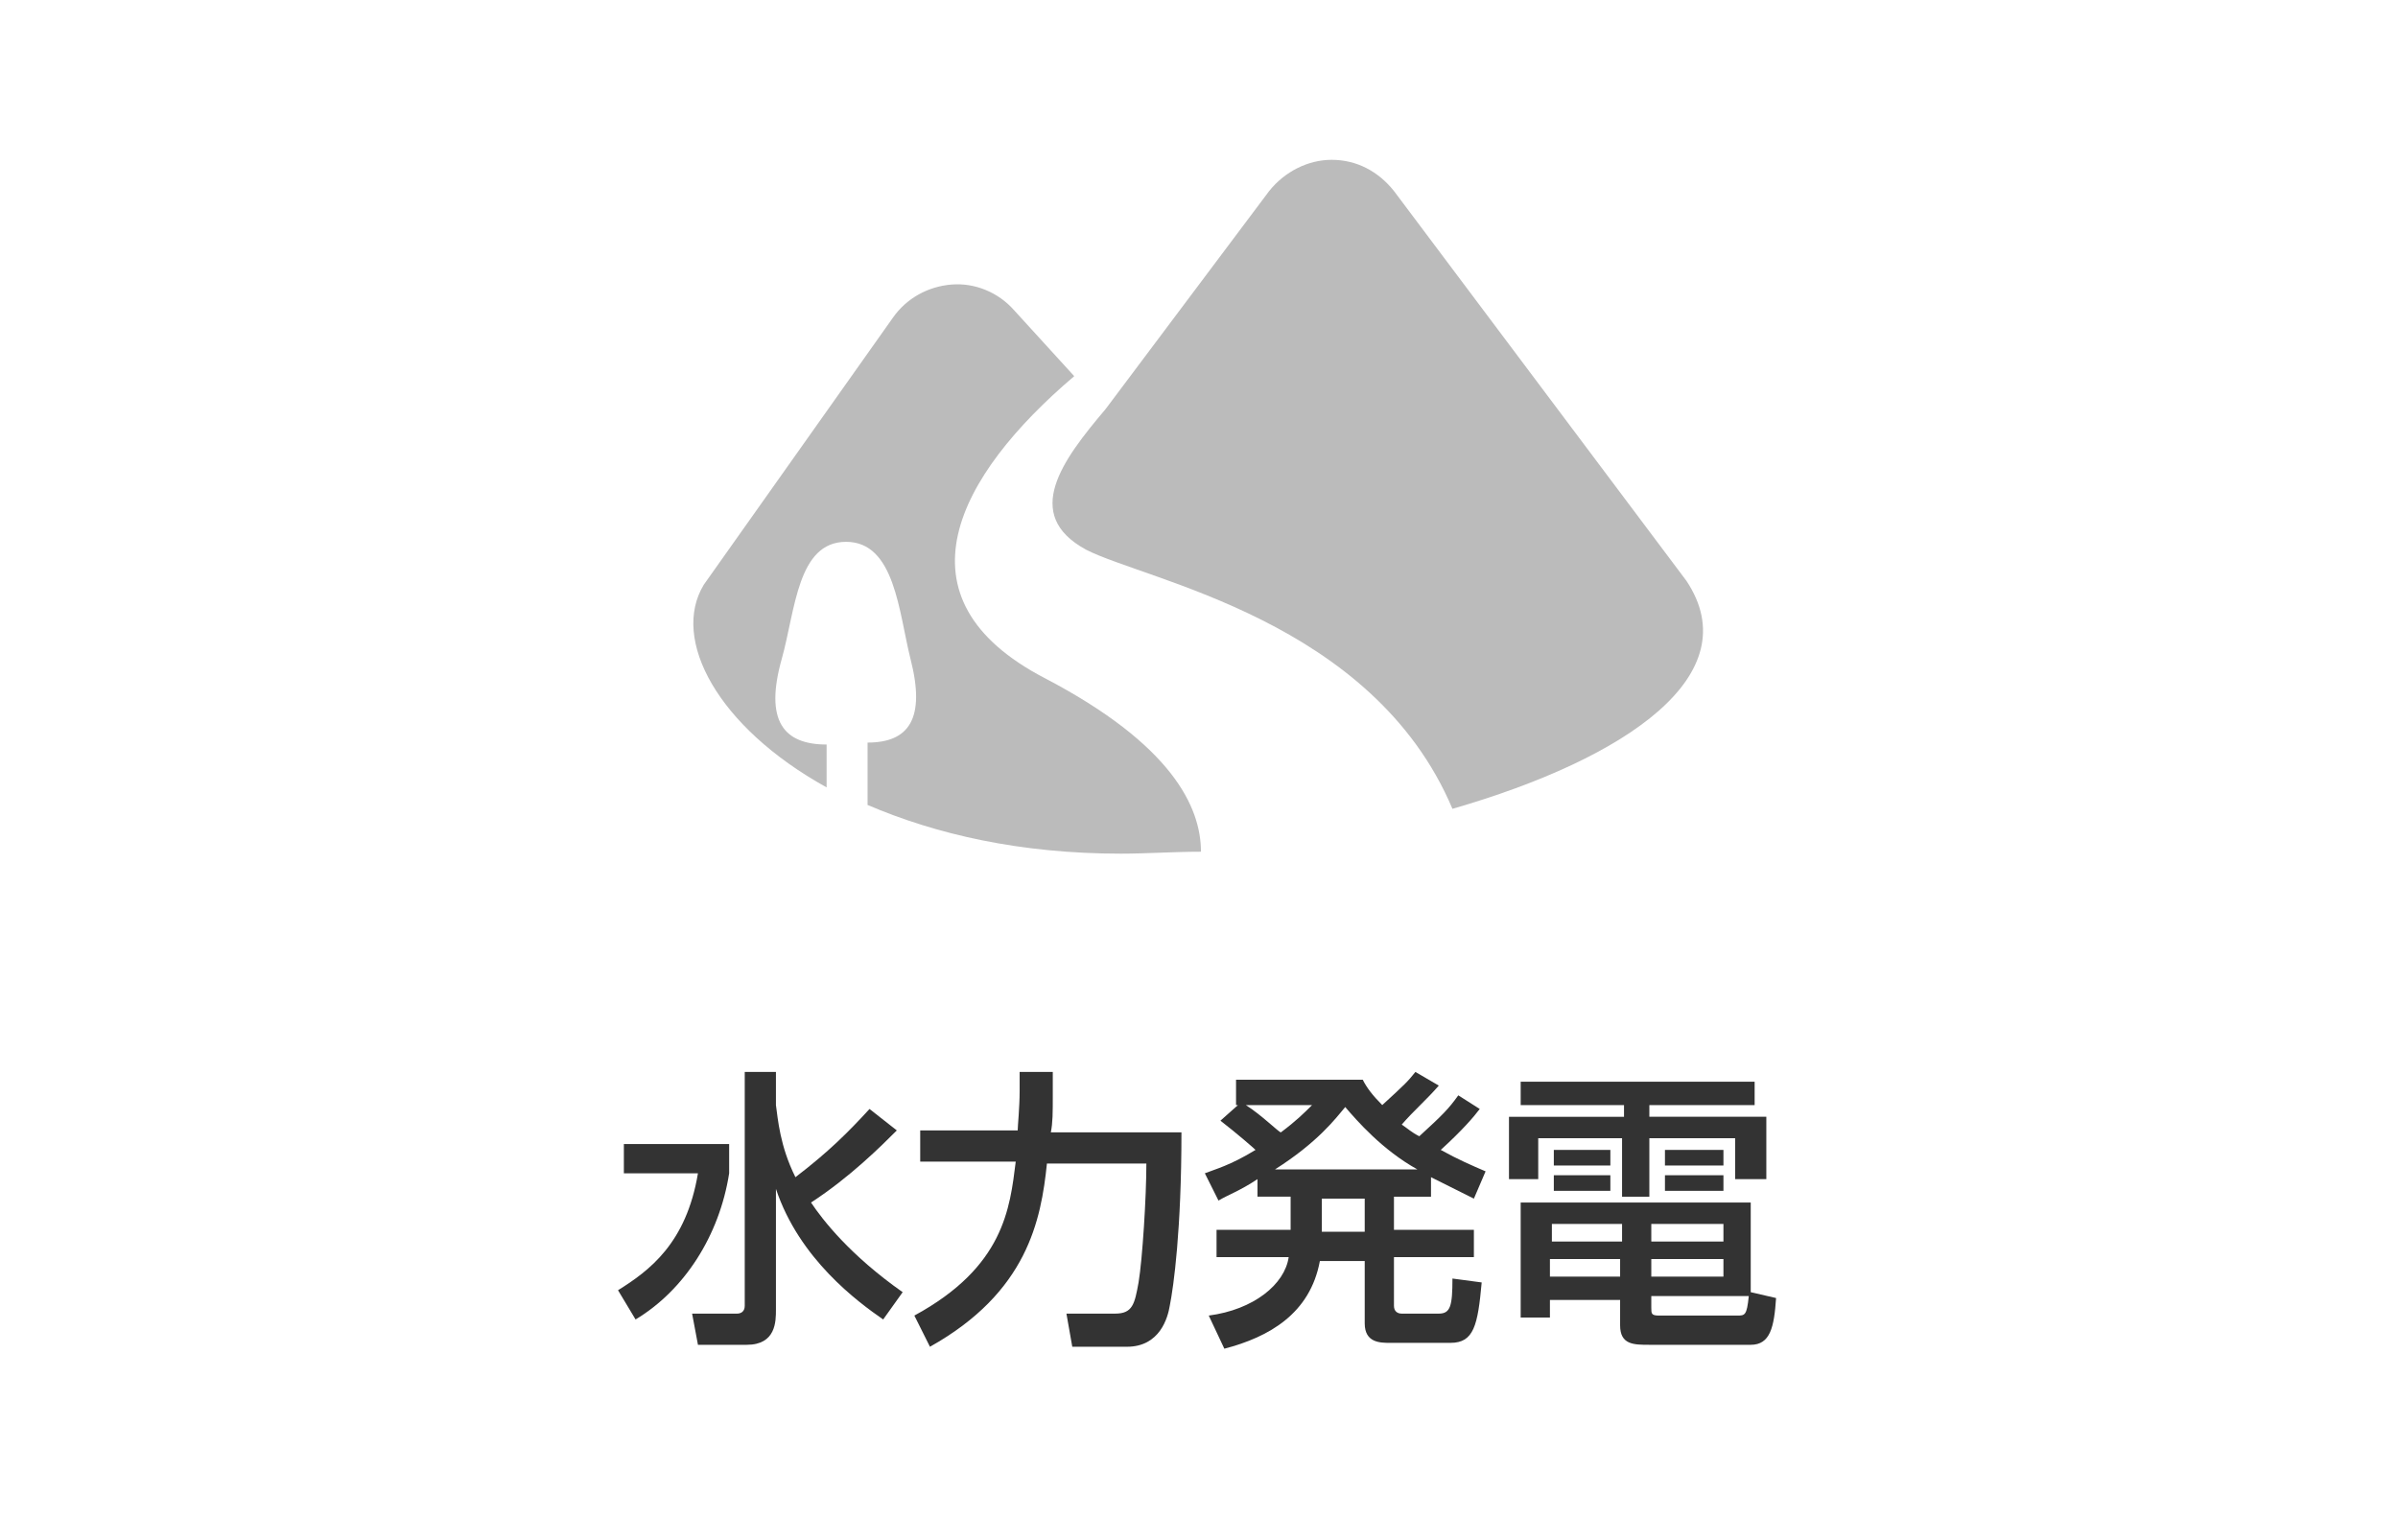
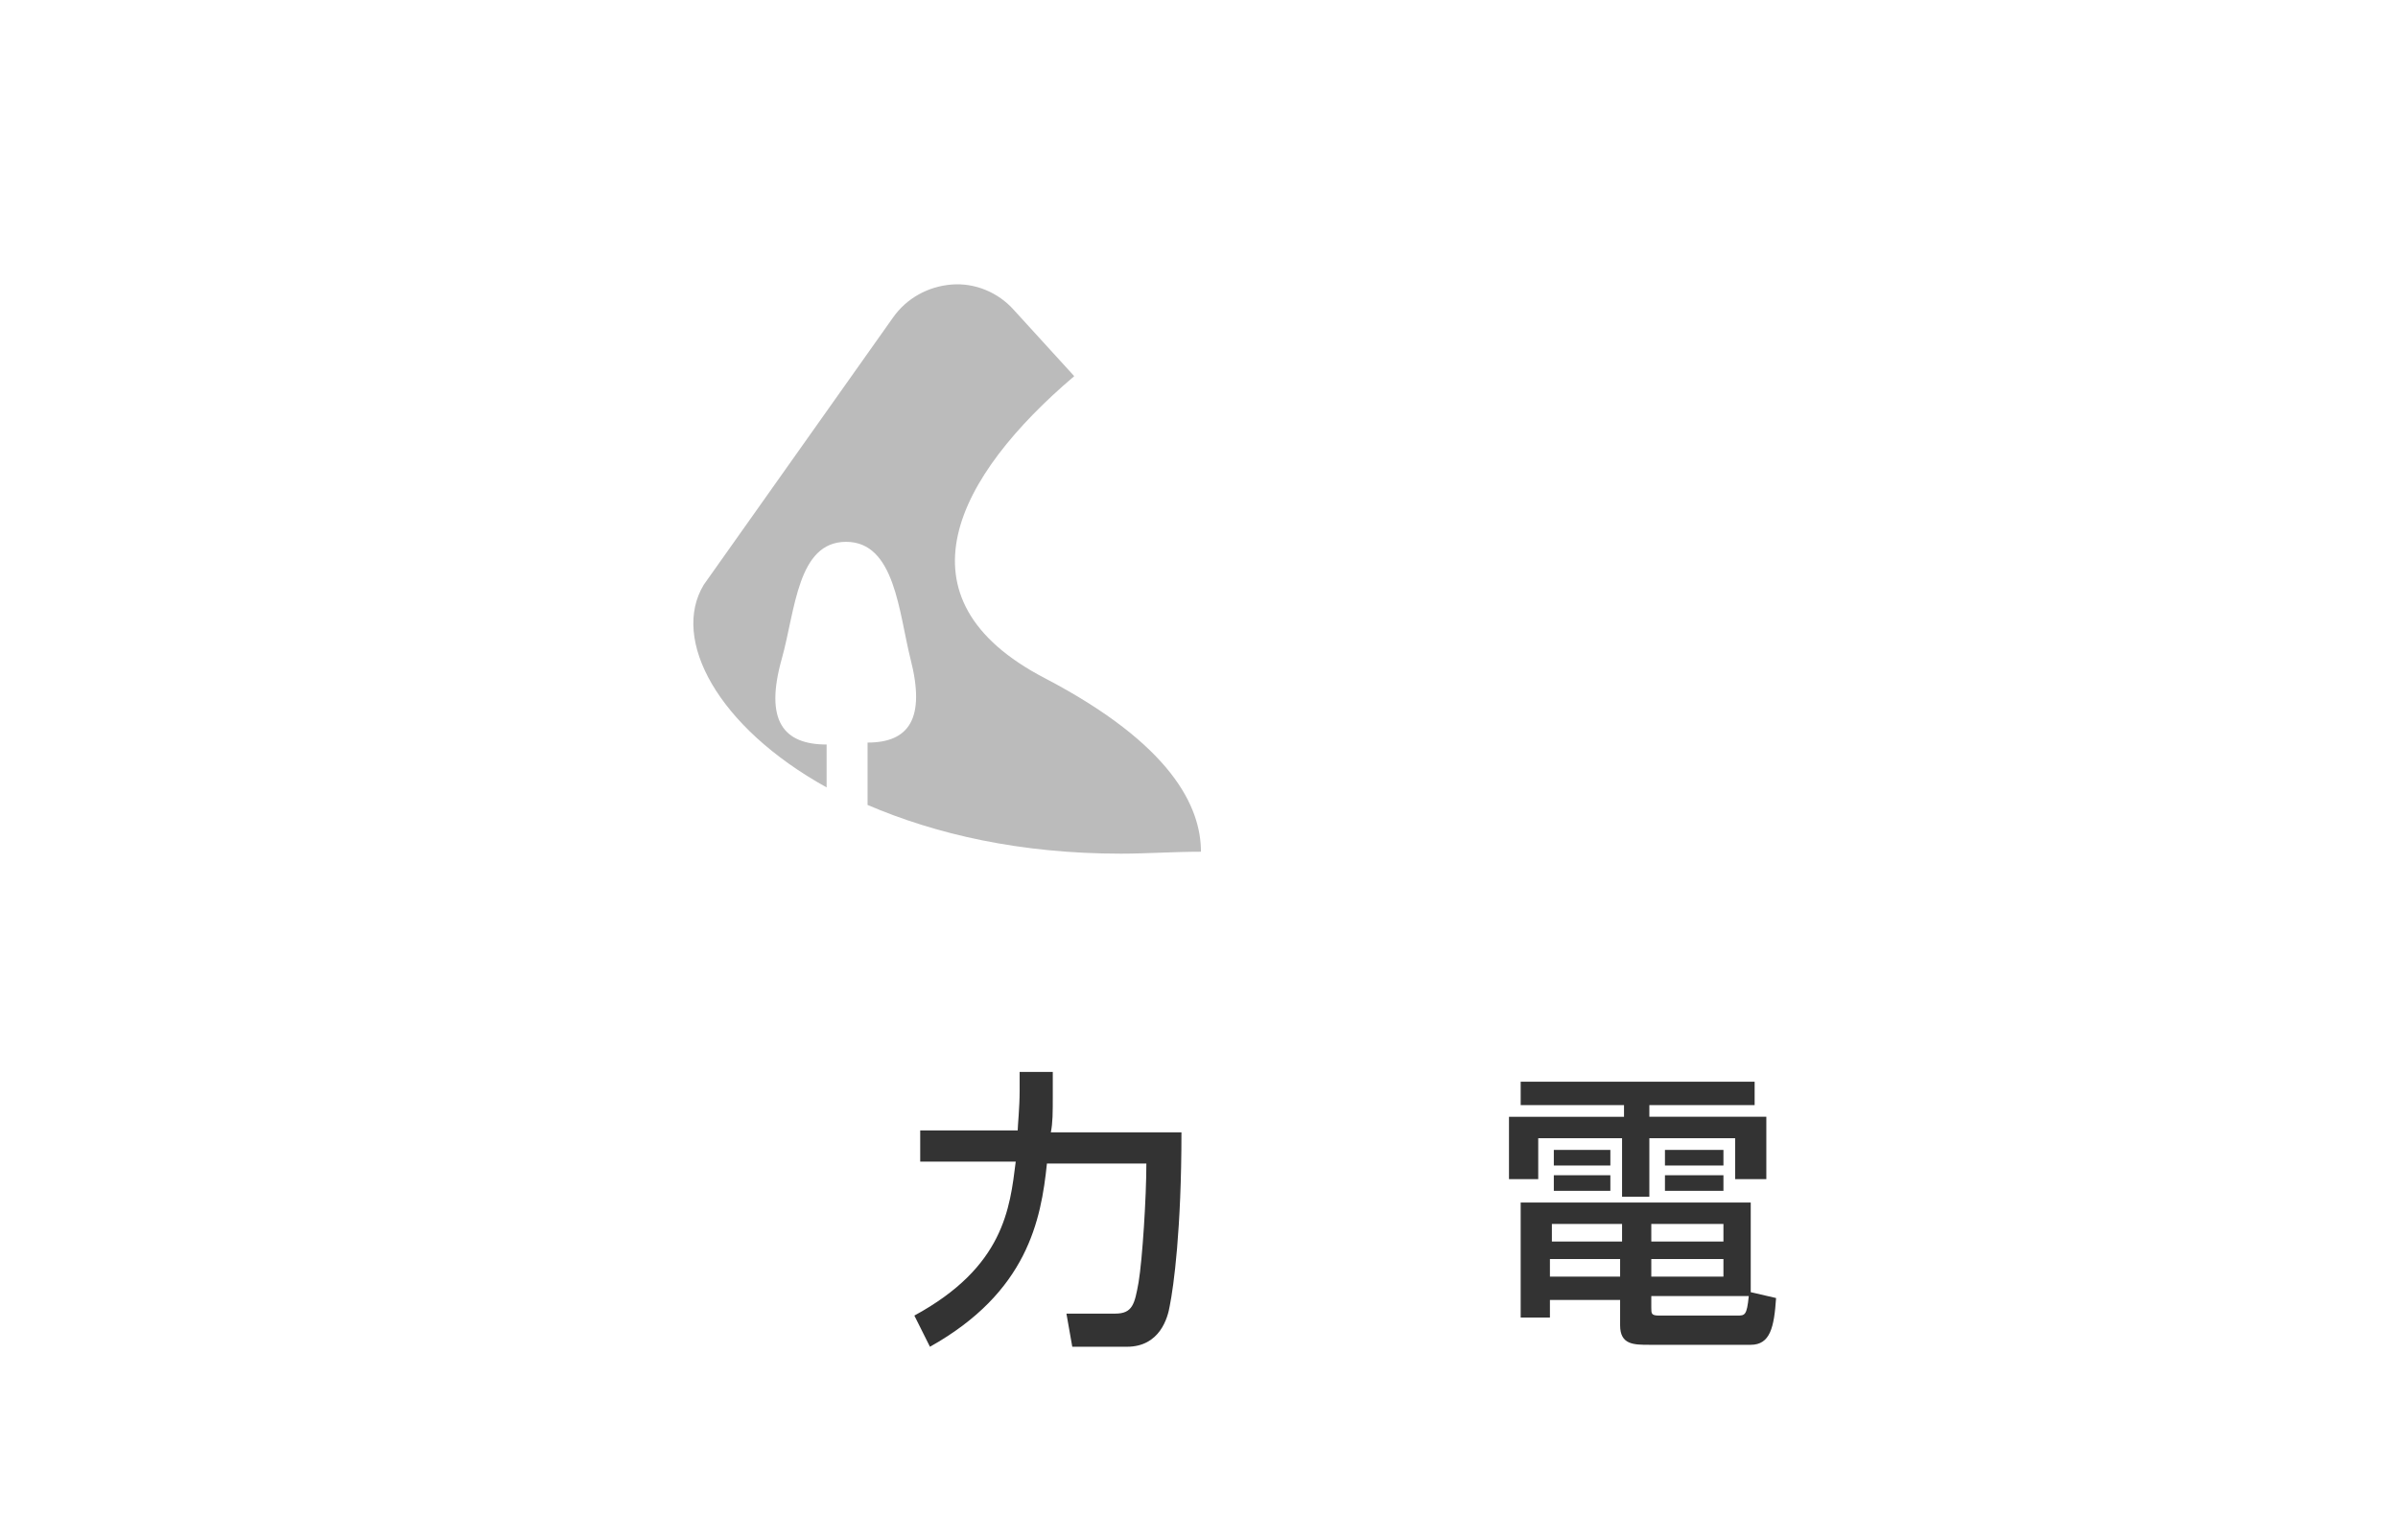
<svg xmlns="http://www.w3.org/2000/svg" version="1.1" id="レイヤー_1" x="0px" y="0px" width="123px" height="79px" viewBox="0 0 123 79" style="enable-background:new 0 0 123 79;" xml:space="preserve">
  <style type="text/css">

	.st0{fill:#AF8131;}
	.st1{fill:#ED8911;}
	.st2{fill:#BBBBBB;}
	.st3{fill:#BF9112;}
	.st4{fill:none;}
	.st5{fill:#666666;}
	.st6{fill:#68B5E0;}
	.st7{fill:#333333;}
	.st8{fill:#72AF31;}

</style>
  <g>
    <g>
-       <path class="st7" d="M32,58.7h5.4v1.5c-0.5,3.2-2.3,6-4.8,7.5l-0.9-1.5c1.6-1,3.5-2.4,4.1-6H32V58.7z M39.8,56.7    c0.1,0.7,0.2,2.1,1,3.7c1.7-1.3,2.7-2.3,3.8-3.5L46,58c-0.8,0.8-2.4,2.4-4.4,3.7c0.6,0.9,2,2.7,4.7,4.6l-1,1.4    c-1.3-0.9-4.3-3.1-5.5-6.7v6.2c0,0.6,0,1.8-1.5,1.8h-2.5l-0.3-1.6h2.3c0.2,0,0.4-0.1,0.4-0.4V55h1.6V56.7z" />
      <path class="st7" d="M46.9,67.5c4.6-2.5,4.9-5.5,5.2-7.9h-4.9v-1.6h5c0-0.2,0.1-1.2,0.1-2V55H54v1.2c0,0.9,0,1.4-0.1,1.9h6.7    c0,5-0.4,7.9-0.6,8.9c-0.1,0.6-0.5,2.1-2.2,2.1h-2.8l-0.3-1.7h2.5c0.9,0,1-0.5,1.2-1.6c0.2-1.2,0.4-4.4,0.4-6.1h-5.1    c-0.3,2.9-1,6.6-6,9.4L46.9,67.5z" />
-       <path class="st7" d="M75.9,56.9c-0.3,0.4-0.9,1.1-2,2.1c0.9,0.5,1.6,0.8,2.3,1.1l-0.6,1.4c-0.6-0.3-1.2-0.6-2.2-1.1v1h-1.9v1.7    h4.1v1.4h-4.1V67c0,0.3,0.2,0.4,0.4,0.4h1.9c0.6,0,0.7-0.4,0.7-1.8l1.5,0.2c-0.2,2.2-0.4,3.1-1.6,3.1h-3.1c-0.5,0-1.3,0-1.3-1    v-3.2h-2.3c-0.5,2.7-2.6,3.9-4.9,4.5L62,67.5c2.3-0.3,3.9-1.6,4.1-3h-3.7v-1.4h3.8v-1.7h-1.7v-0.9c-0.9,0.6-1.5,0.8-2,1.1    l-0.7-1.4c0.5-0.2,1.3-0.4,2.6-1.2c-0.1-0.1-0.9-0.8-1.8-1.5l0.9-0.8h-0.1v-1.3h6.5c0.2,0.4,0.5,0.8,1,1.3    c1.2-1.1,1.3-1.2,1.7-1.7l1.2,0.7c-0.6,0.7-1.3,1.3-1.9,2c0.3,0.2,0.5,0.4,0.9,0.6c1.2-1.1,1.5-1.4,2-2.1L75.9,56.9z M63.9,56.7    c0.8,0.5,1.7,1.4,1.8,1.4c0.8-0.6,1.2-1,1.6-1.4H63.9z M72.7,60c-1.8-1-3.1-2.5-3.7-3.2c-0.5,0.6-1.4,1.8-3.6,3.2H72.7z     M67.8,61.5v1.7H70v-1.7H67.8z" />
      <path class="st7" d="M78,55.5h12v1.2h-5.4v0.6h6v3.2H89v-2.1h-4.4v3h-1.4v-3h-4.3v2.1h-1.5v-3.2h5.9v-0.6H78V55.5z M91.1,66.6    C91,68.1,90.8,69,89.8,69h-5.2c-0.8,0-1.5,0-1.5-1v-1.3h-3.6v0.9h-1.5v-5.9h11.8v4.6L91.1,66.6z M79.5,64.6v0.9h3.6v-0.9H79.5z     M79.6,62.8v0.9h3.6v-0.9H79.6z M79.7,59h2.9v0.8h-2.9V59z M79.7,60.3h2.9v0.8h-2.9V60.3z M84.7,62.8v0.9h3.7v-0.9H84.7z     M84.7,64.6v0.9h3.7v-0.9H84.7z M84.7,66.6v0.5c0,0.3,0,0.4,0.4,0.4h4c0.4,0,0.5,0,0.6-1H84.7z M85.4,59h3v0.8h-3V59z M85.4,60.3    h3v0.8h-3V60.3z" />
    </g>
    <g>
-       <path class="st2" d="M86.5,29.8l-15-20c-0.8-1-1.9-1.6-3.2-1.6c-1.2,0-2.4,0.6-3.2,1.6L56.7,21c-2.2,2.6-4.3,5.4-1,7.2    c3.1,1.6,14.7,3.6,18.8,13.3C83.5,38.9,89.7,34.6,86.5,29.8" />
      <path class="st2" d="M53.6,34.8c-7.9-4.1-4.5-10.4,1.5-15.5l-3.1-3.4c-0.8-0.9-2-1.4-3.2-1.3c-1.2,0.1-2.3,0.7-3,1.7l-9.7,13.7    c-1.7,2.8,0.7,7.3,6.3,10.4v-2.2h0c-2.2,0-3.2-1.2-2.3-4.4c0.7-2.5,0.8-6,3.3-6s2.7,3.6,3.3,6c0.8,3.1-0.1,4.3-2.2,4.3v3.2    c3.5,1.5,7.8,2.5,13,2.5c1.3,0,2.7-0.1,4.1-0.1C61.6,41.4,60.1,38.2,53.6,34.8" />
    </g>
  </g>
</svg>